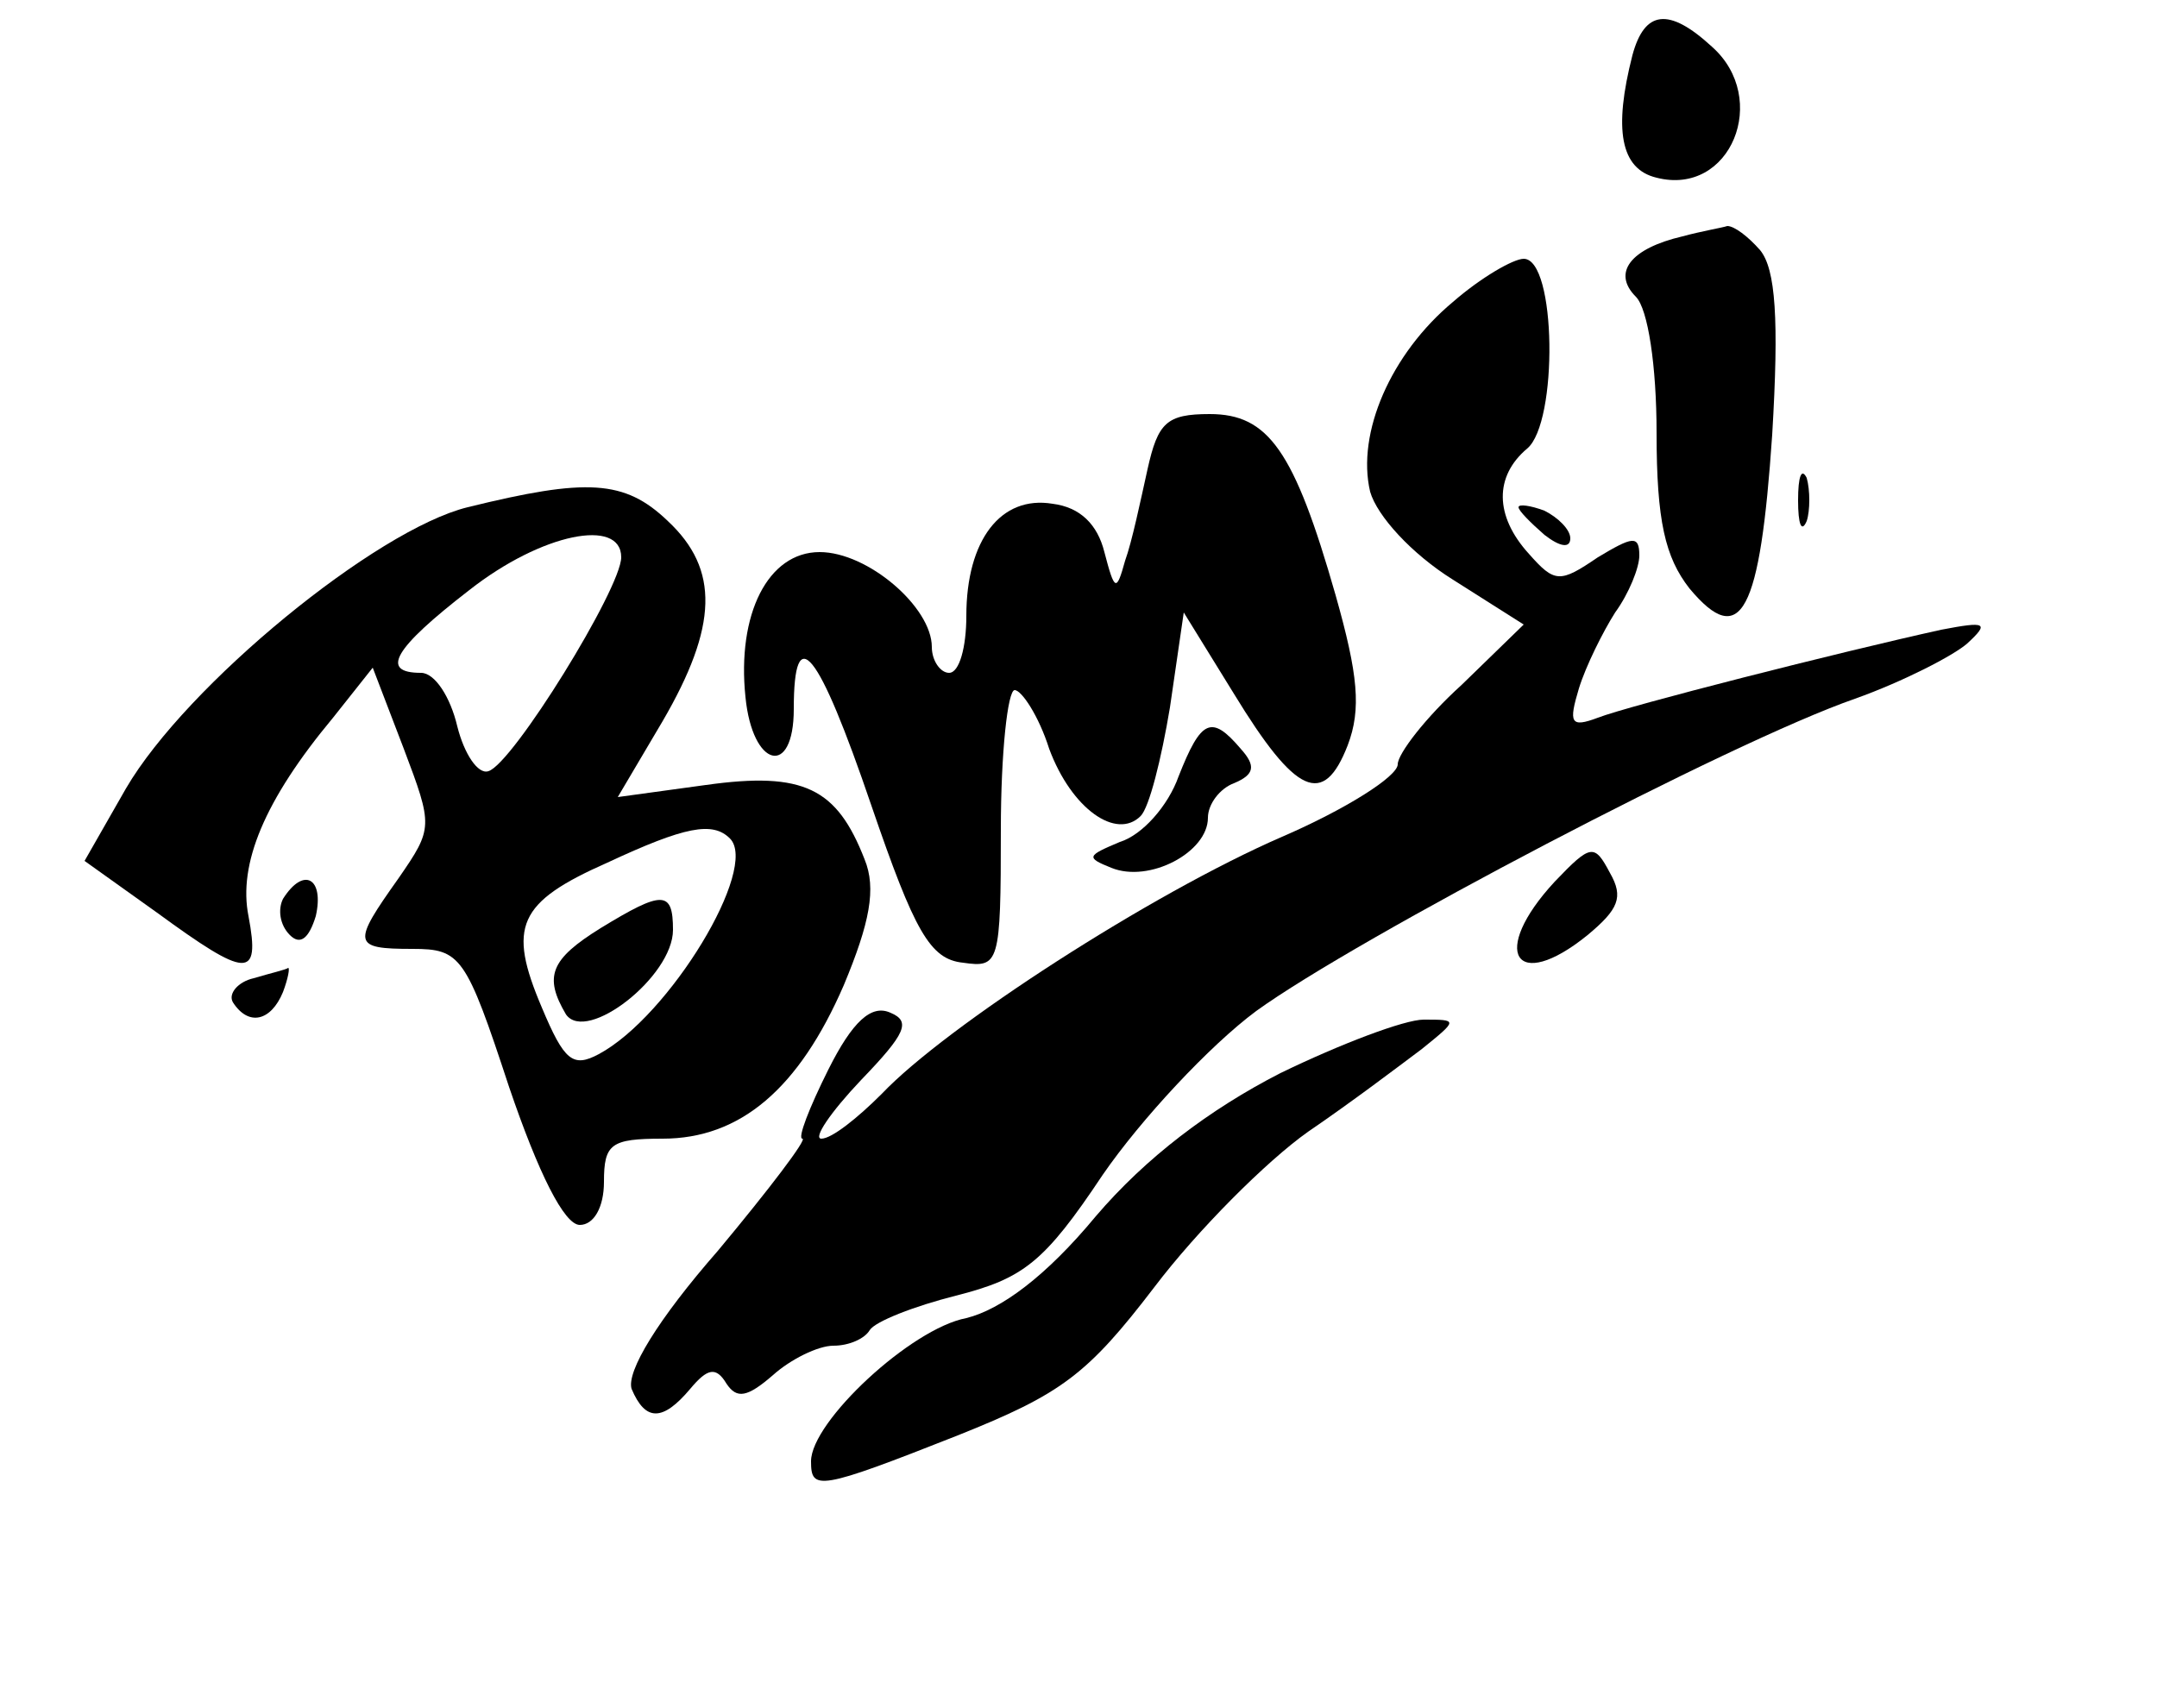
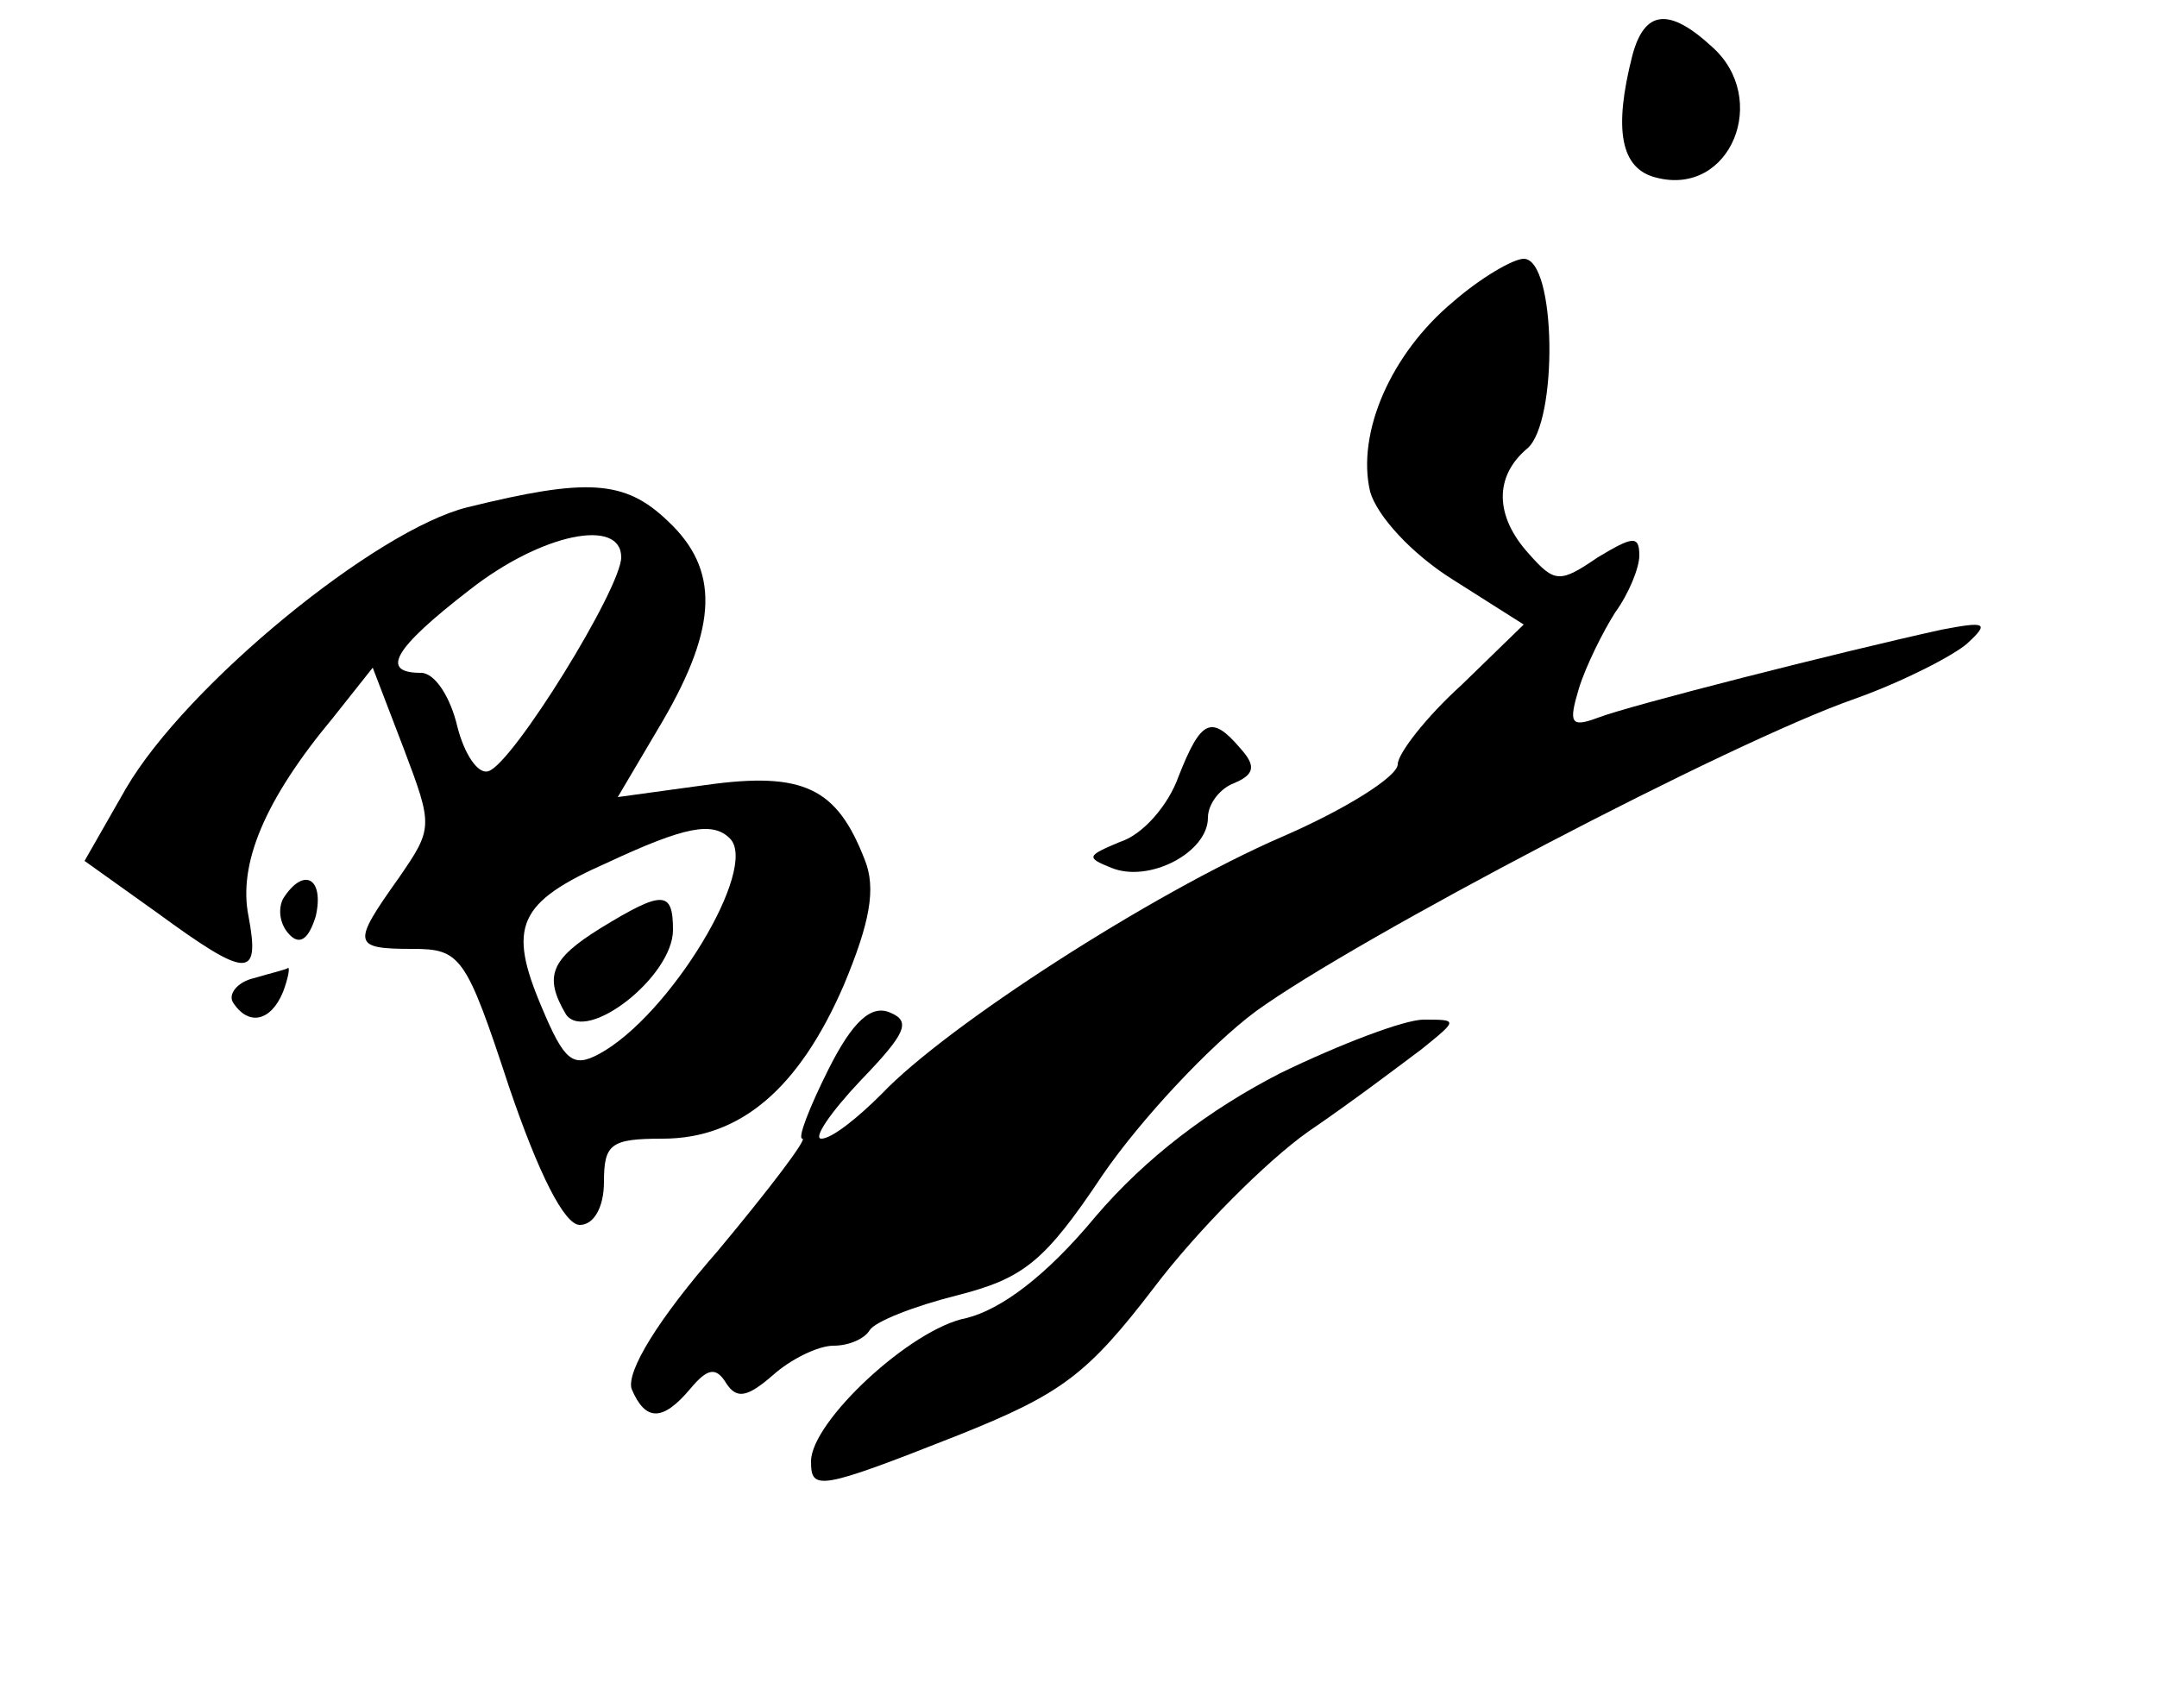
<svg xmlns="http://www.w3.org/2000/svg" version="1.0" width="125pt" height="99pt" viewBox="0 0 125 99" preserveAspectRatio="xMidYMid meet">
  <g transform="translate(0,99) scale(0.1,-0.1)" fill="#000000" stroke="none">
    <path d="M946 958 c-11 -43 -7 -66 14 -71 43 -11 66 46 32 76 -25 23 -39 21 -46 -5z" />
-     <path d="M975 853 c-30 -7 -41 -21 -27 -35 7 -7 12 -40 12 -79 0 -51 5 -72 19 -90 30 -36 41 -14 48 89 4 67 2 96 -7 107 -7 8 -15 14 -19 14 -3 -1 -15 -3 -26 -6z" />
    <path d="M842 815 c-36 -30 -56 -76 -48 -110 4 -14 24 -36 48 -51 l41 -26 -36 -35 c-21 -19 -37 -40 -37 -46 0 -7 -30 -26 -67 -42 -76 -33 -195 -110 -232 -149 -14 -14 -29 -26 -35 -26 -5 0 5 15 23 34 26 27 29 34 17 39 -11 5 -22 -5 -36 -33 -11 -22 -18 -40 -15 -40 3 0 -19 -29 -49 -65 -35 -40 -53 -70 -50 -80 8 -19 18 -19 34 0 10 12 15 13 21 3 6 -9 12 -8 27 5 10 9 26 17 35 17 9 0 18 4 21 9 3 5 26 14 50 20 39 10 51 19 85 70 22 32 62 75 89 95 58 42 275 156 347 181 28 10 57 25 65 32 13 12 11 13 -15 8 -59 -13 -181 -44 -199 -51 -16 -6 -17 -3 -11 17 4 13 14 33 21 44 8 11 14 26 14 33 0 12 -4 11 -24 -1 -22 -15 -25 -15 -40 2 -20 22 -20 45 -1 61 18 15 17 110 -2 110 -6 0 -25 -11 -41 -25z" />
-     <path d="M665 718 c-4 -18 -9 -42 -13 -53 -5 -18 -6 -18 -12 5 -4 16 -14 26 -30 28 -30 5 -50 -21 -50 -65 0 -18 -4 -33 -10 -33 -5 0 -10 7 -10 15 0 23 -37 55 -65 55 -30 0 -48 -36 -43 -84 4 -41 28 -47 28 -7 0 52 14 35 45 -56 25 -73 34 -89 53 -91 21 -3 22 -1 22 77 0 45 4 81 8 81 4 0 14 -15 20 -34 13 -35 39 -53 53 -39 5 5 12 33 17 63 l8 55 29 -47 c36 -59 52 -66 66 -30 8 21 6 41 -7 87 -24 84 -39 105 -73 105 -25 0 -30 -5 -36 -32z" />
-     <path d="M1042 700 c0 -14 2 -19 5 -12 2 6 2 18 0 25 -3 6 -5 1 -5 -13z" />
    <path d="M271 696 c-53 -13 -163 -103 -198 -163 l-24 -42 42 -30 c52 -38 60 -39 53 -2 -6 30 9 67 49 115 l23 29 18 -47 c17 -45 17 -46 -3 -75 -27 -38 -27 -41 8 -41 28 0 31 -4 56 -80 17 -50 32 -80 41 -80 8 0 14 10 14 25 0 22 4 25 34 25 45 0 79 29 105 89 15 36 19 56 12 73 -16 41 -35 51 -92 43 l-51 -7 26 44 c32 55 33 88 3 116 -25 24 -47 25 -116 8z m89 -29 c0 -18 -63 -120 -77 -124 -6 -2 -14 10 -18 26 -4 17 -13 31 -21 31 -24 0 -16 14 28 48 42 33 88 42 88 19z m63 -163 c17 -17 -35 -103 -76 -125 -15 -8 -20 -4 -33 27 -20 47 -14 61 38 84 45 21 61 24 71 14z" />
    <path d="M348 452 c-29 -18 -33 -28 -20 -50 12 -17 62 22 62 49 0 23 -6 23 -42 1z" />
-     <path d="M880 696 c0 -2 7 -9 15 -16 9 -7 15 -8 15 -2 0 5 -7 12 -15 16 -8 3 -15 4 -15 2z" />
    <path d="M683 540 c-6 -17 -21 -34 -34 -38 -19 -8 -20 -9 -5 -15 22 -9 56 9 56 29 0 8 7 17 15 20 12 5 13 10 4 20 -17 20 -23 17 -36 -16z" />
-     <path d="M901 479 c-38 -41 -23 -65 19 -31 18 15 21 22 13 36 -9 17 -11 17 -32 -5z" />
    <path d="M164 469 c-3 -6 -2 -15 4 -21 6 -6 11 -2 15 11 5 22 -7 29 -19 10z" />
    <path d="M147 423 c-9 -2 -15 -9 -12 -14 9 -14 22 -11 29 6 3 8 4 14 3 14 -1 -1 -10 -3 -20 -6z" />
    <path d="M742 368 c-41 -21 -78 -49 -107 -83 -29 -35 -55 -54 -75 -59 -32 -6 -90 -60 -90 -83 0 -17 4 -17 85 15 60 24 75 35 114 86 25 33 65 73 89 90 25 17 54 39 66 48 21 17 21 17 1 17 -11 0 -48 -14 -83 -31z" />
  </g>
</svg>